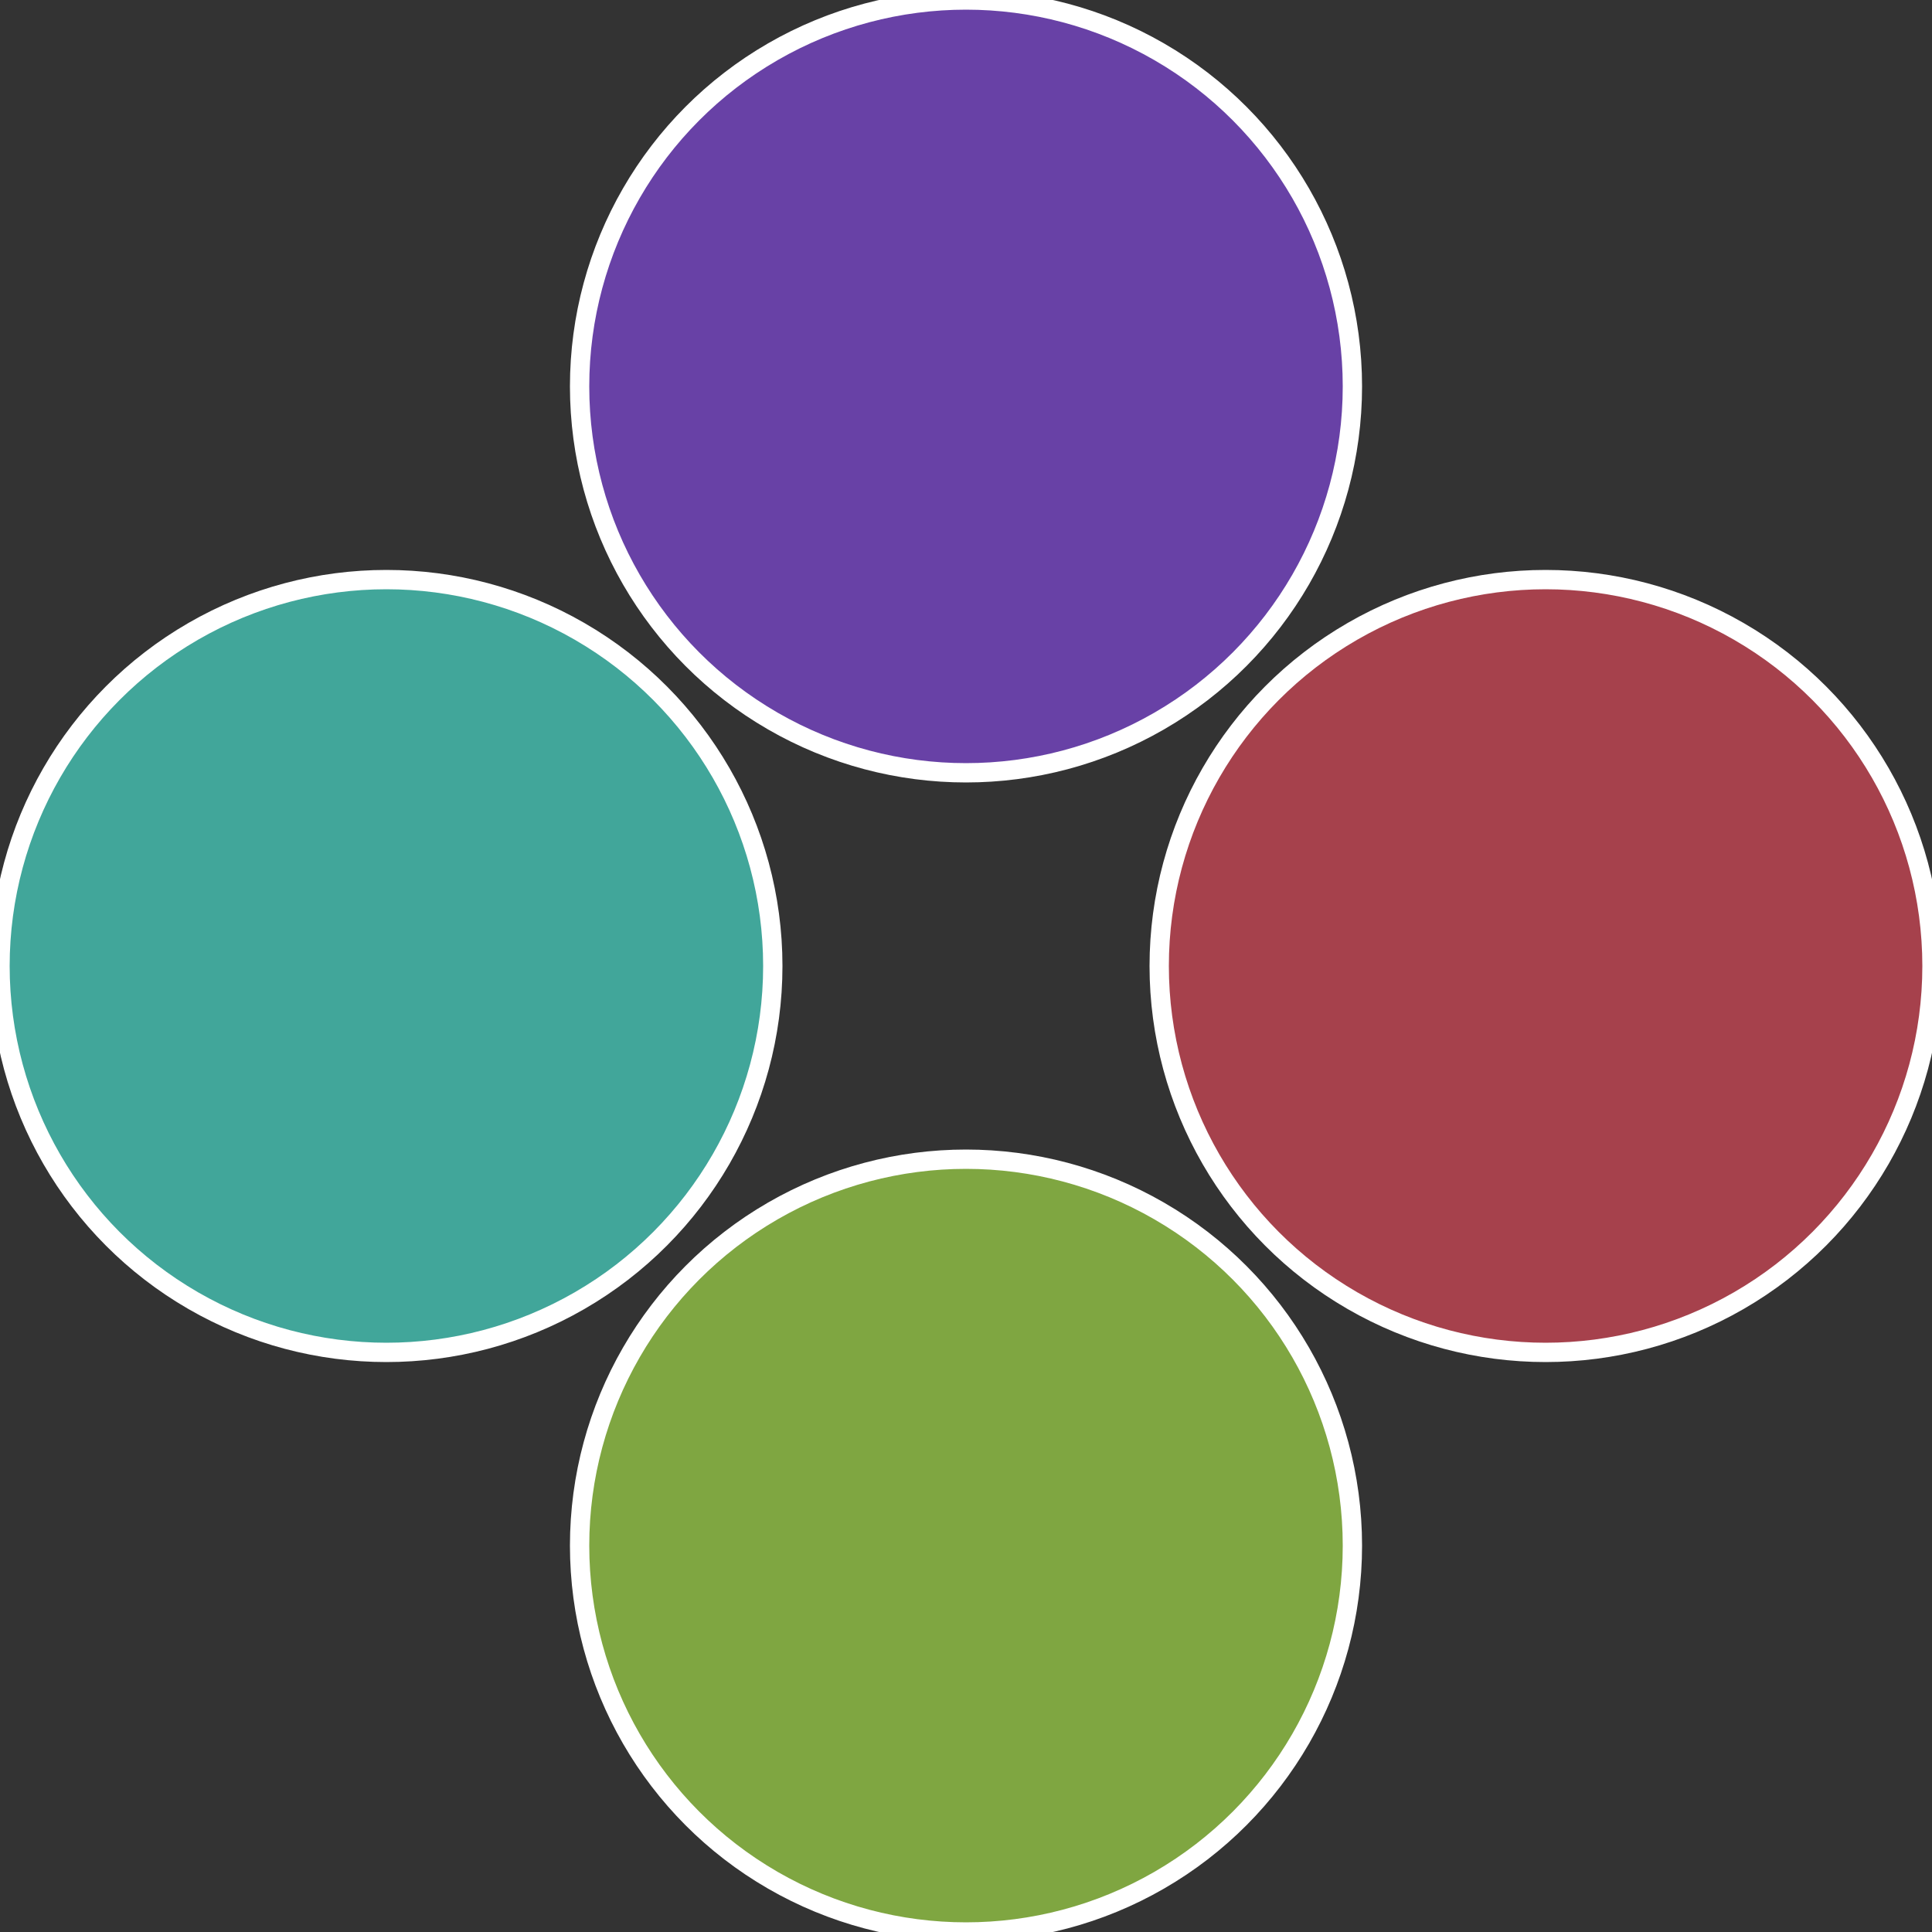
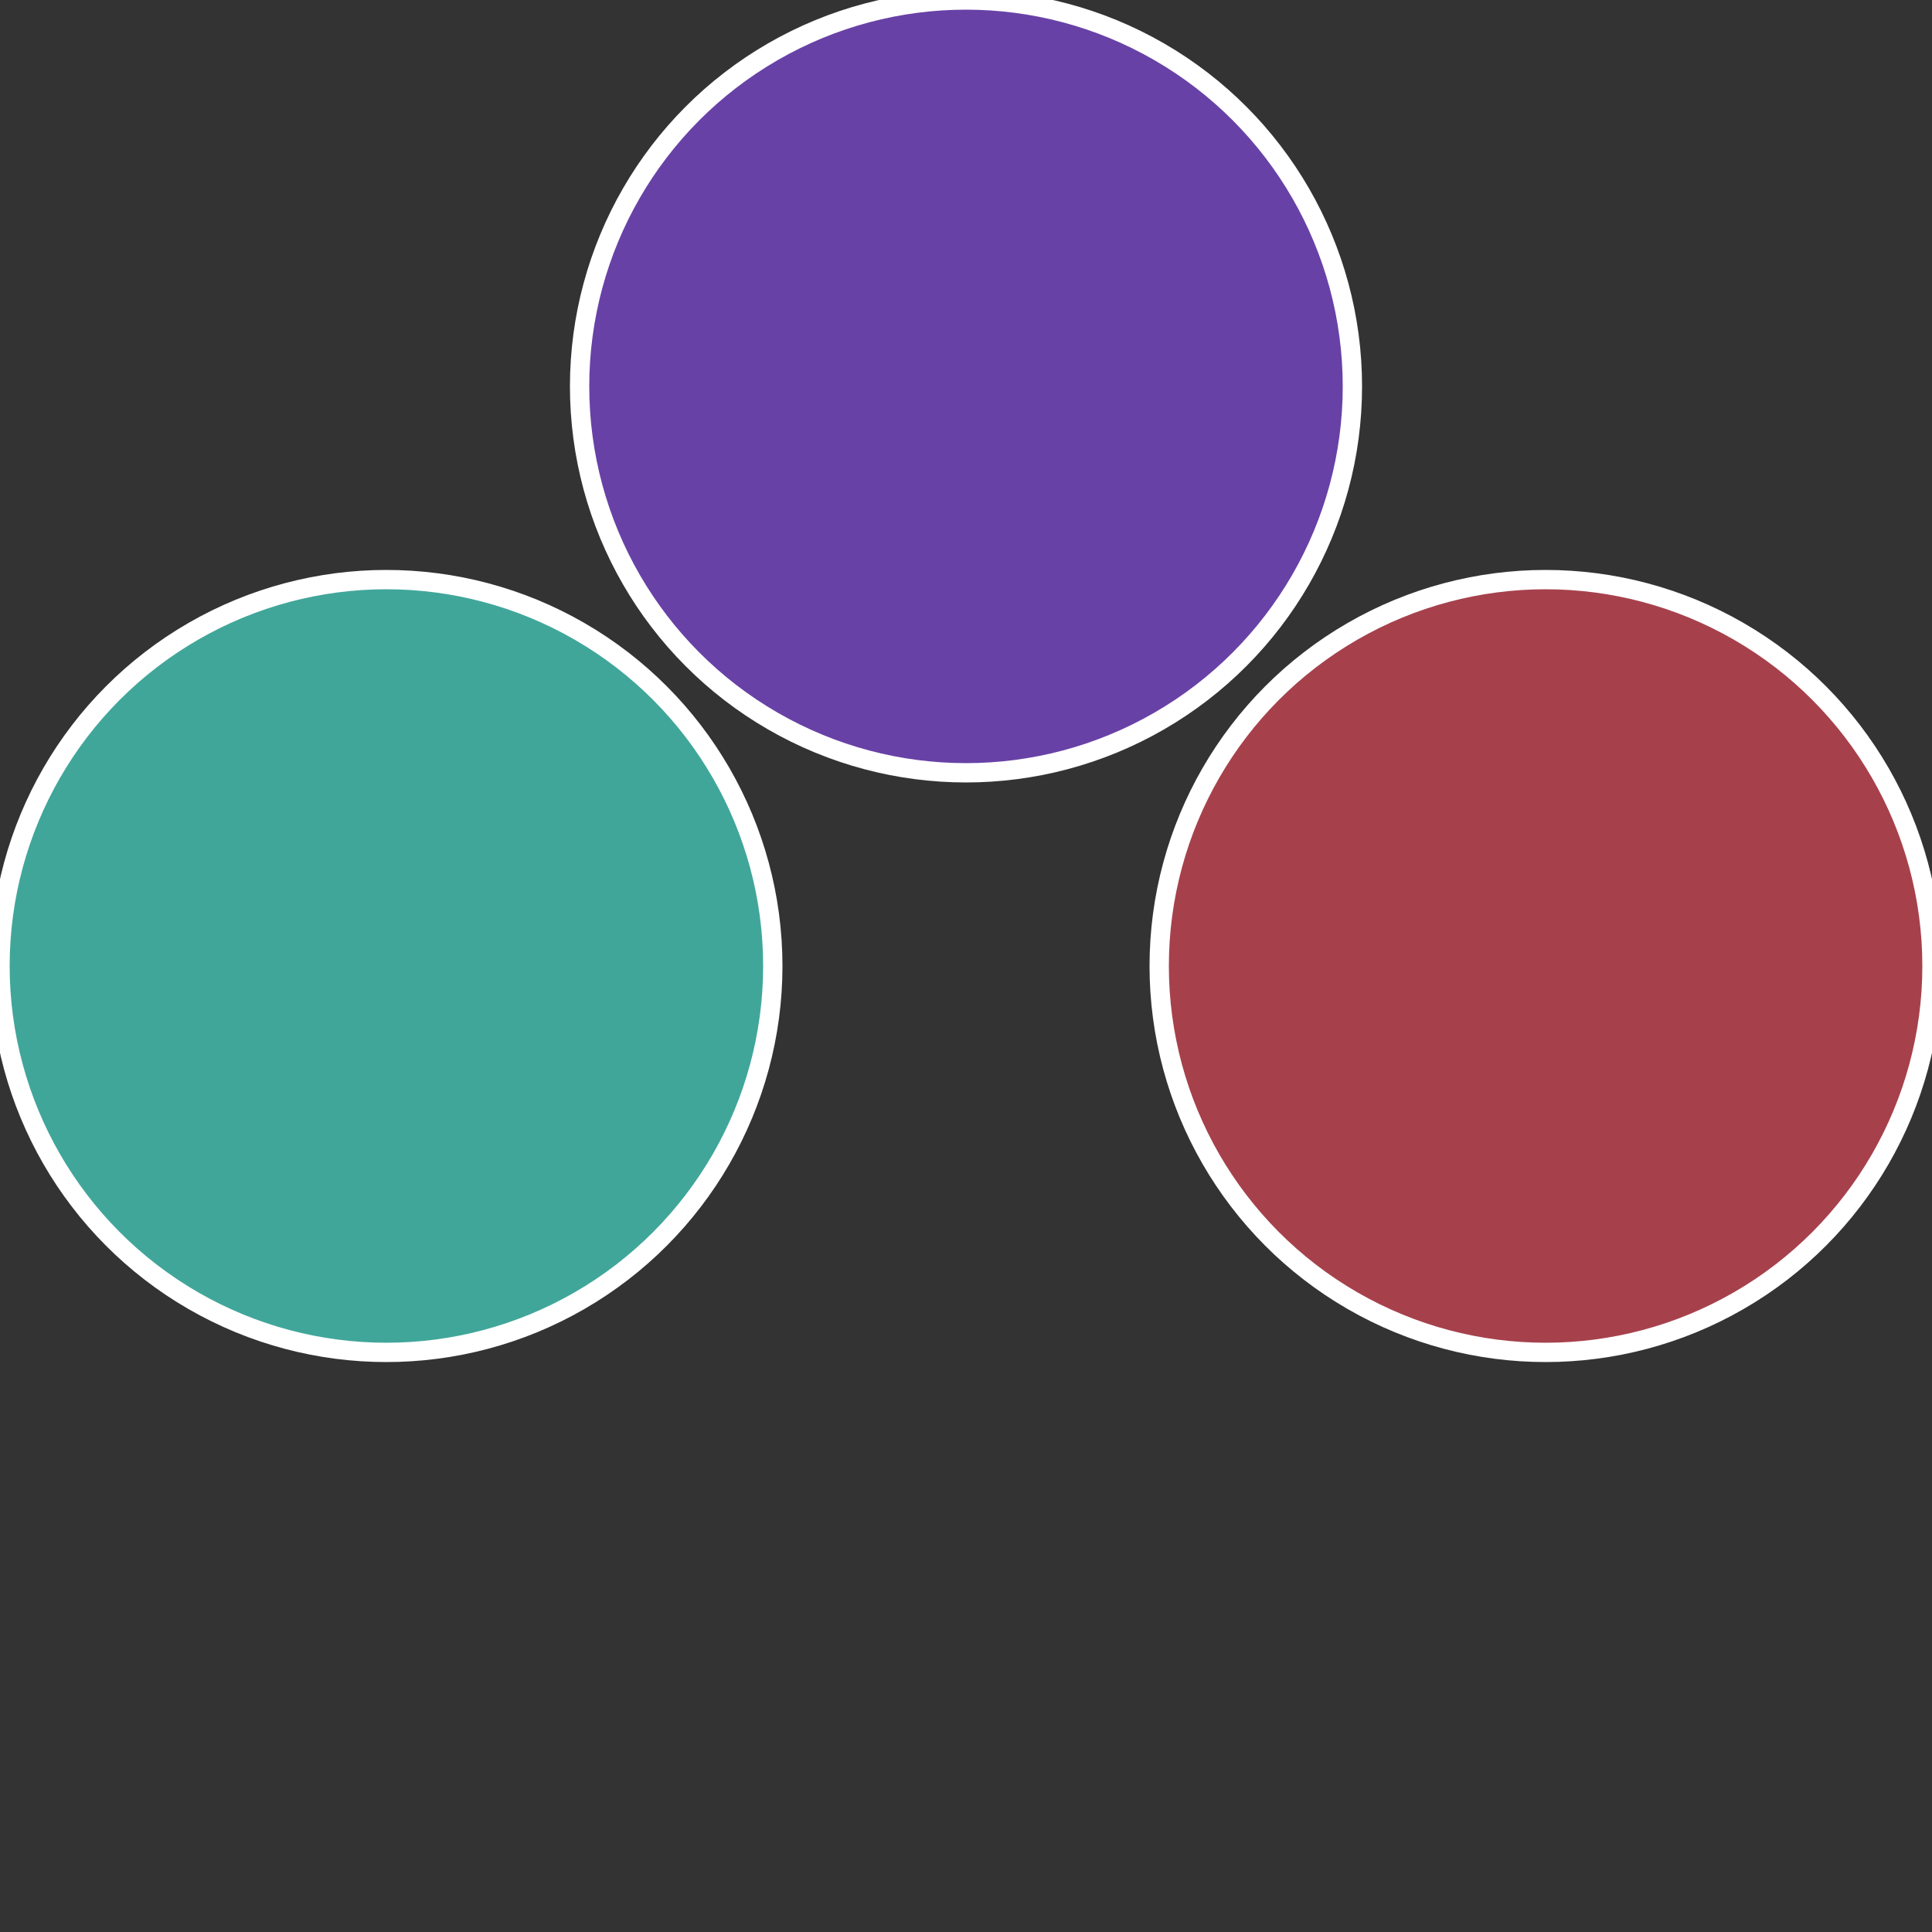
<svg xmlns="http://www.w3.org/2000/svg" width="500" height="500" viewBox="-1 -1 2 2">
  <rect x="-1" y="-1" width="2" height="2" fill="#333333" stroke="none" />
  <circle cx="0.6" cy="0" r="0.4" fill="#a6414c" stroke="#fff" stroke-width="1%" />
-   <circle cx="3.6739403974421E-17" cy="0.6" r="0.4" fill="#7fa641" stroke="#fff" stroke-width="1%" />
  <circle cx="-0.6" cy="7.3478807948841E-17" r="0.4" fill="#41a69a" stroke="#fff" stroke-width="1%" />
  <circle cx="-1.1021821192326E-16" cy="-0.6" r="0.4" fill="#6841a6" stroke="#fff" stroke-width="1%" />
</svg>